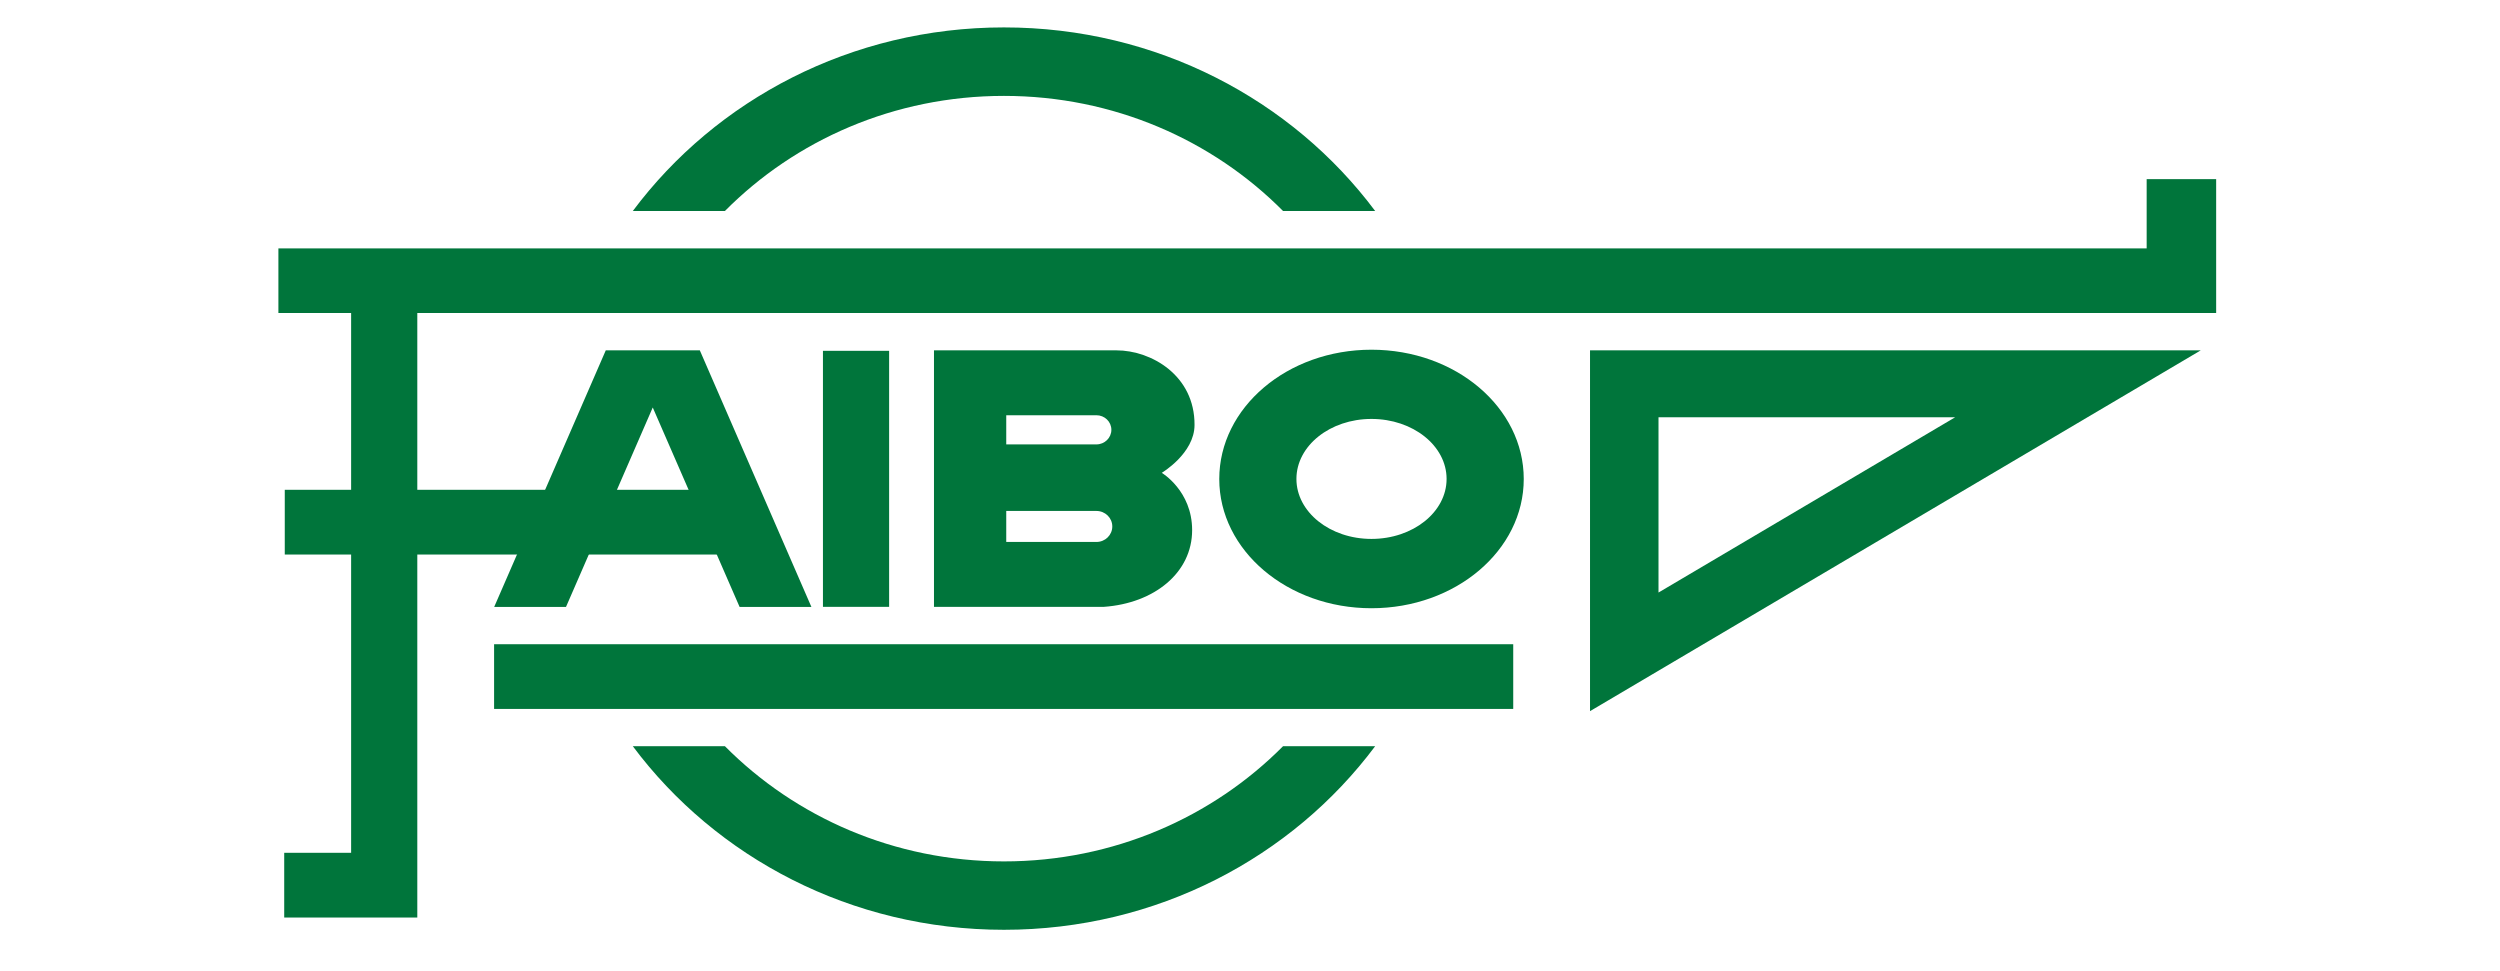
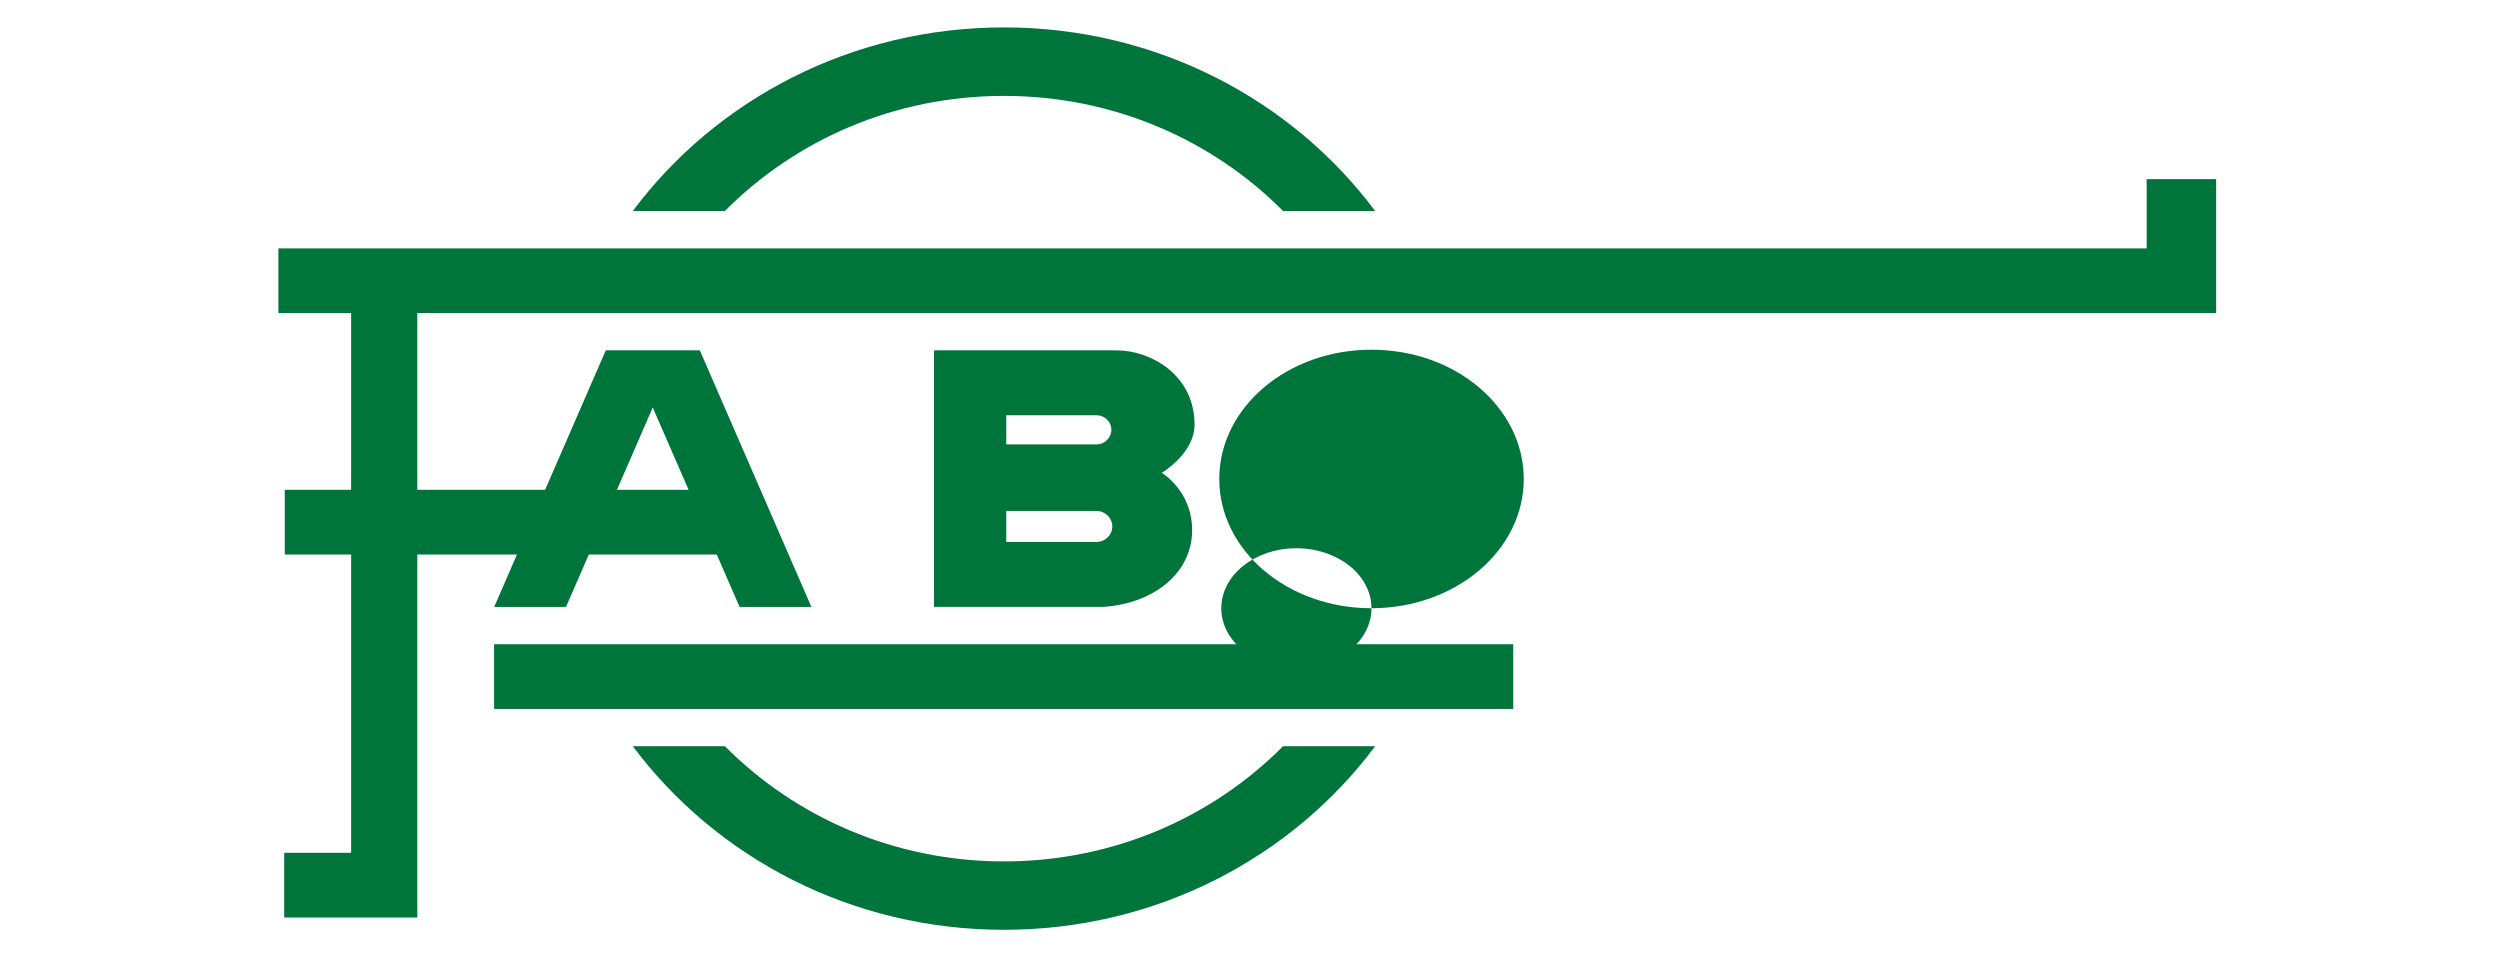
<svg xmlns="http://www.w3.org/2000/svg" xml:space="preserve" width="340px" height="132px" version="1.1" style="shape-rendering:geometricPrecision; text-rendering:geometricPrecision; image-rendering:optimizeQuality; fill-rule:evenodd; clip-rule:evenodd" viewBox="0 0 270.4 105.16">
  <defs>
    <style type="text/css">
   
    .fil0 {fill:none}
    .fil1 {fill:#00753B;fill-rule:nonzero}
   
  </style>
  </defs>
  <g id="Capa_x0020_1">
    <rect class="fil0" width="270.4" height="105.16" />
    <g id="_2214166961968">
-       <path class="fil1" d="M148.36 65.9c-9.11,0 -16.49,-6.27 -16.49,-14 0,-7.75 7.38,-14.01 16.49,-14.01 9.12,0 16.5,6.26 16.5,14.01 0,7.73 -7.38,14 -16.5,14zm8.14 -14.01c0,-3.59 -3.64,-6.5 -8.14,-6.5 -4.49,0 -8.13,2.91 -8.13,6.5 0,3.59 3.64,6.5 8.13,6.5 4.5,0 8.14,-2.91 8.14,-6.5z" />
+       <path class="fil1" d="M148.36 65.9c-9.11,0 -16.49,-6.27 -16.49,-14 0,-7.75 7.38,-14.01 16.49,-14.01 9.12,0 16.5,6.26 16.5,14.01 0,7.73 -7.38,14 -16.5,14zc0,-3.59 -3.64,-6.5 -8.14,-6.5 -4.49,0 -8.13,2.91 -8.13,6.5 0,3.59 3.64,6.5 8.13,6.5 4.5,0 8.14,-2.91 8.14,-6.5z" />
      <path class="fil1" d="M78.31 22.86c7.62,-7.68 18.34,-12.47 30.23,-12.47 11.89,0 22.62,4.79 30.24,12.47l9.98 0c-9,-12.05 -23.66,-19.89 -40.22,-19.89 -16.55,0 -31.21,7.84 -40.21,19.89l9.98 0z" />
      <path class="fil1" d="M138.78 80.85c-7.62,7.68 -18.35,12.48 -30.24,12.48 -11.88,0 -22.61,-4.8 -30.23,-12.48l-9.98 0c9,12.05 23.66,19.89 40.21,19.89 16.56,0 31.22,-7.84 40.22,-19.89l-9.98 0z" />
      <polygon class="fil1" points="163.72,69.8 53.3,69.8 53.3,76.81 163.72,76.81 " />
-       <polygon class="fil1" points="96.1,65.75 88.93,65.75 88.93,38.01 96.1,38.01 " />
      <polygon class="fil1" points="239.88,33.91 239.88,19.41 232.35,19.41 232.35,26.91 29.93,26.91 29.93,33.91 37.81,33.91 37.81,53.07 30.62,53.07 30.62,60.08 37.81,60.08 37.81,92.4 30.56,92.4 30.56,99.41 44.98,99.41 44.98,60.08 81.73,60.08 79.85,53.07 44.98,53.07 44.98,33.91 " />
      <path class="fil1" d="M120.74 37.96c3.73,0 8.48,2.69 8.45,8.09 -0.01,3.08 -3.55,5.18 -3.55,5.18 0,0 3.29,1.94 3.29,6.21 0,4.6 -4.08,7.92 -9.56,8.31l-18.41 0 0 -27.79 19.78 0zm-2.18 17.4l-9.77 0 0 3.36 9.77 0c0,0 0,0 0,0 0.95,0 1.72,-0.75 1.72,-1.68 0,-0.93 -0.77,-1.68 -1.72,-1.68zm0 -10.37l-9.77 0 0 3.16 9.77 0 0 0c0.89,0 1.62,-0.71 1.62,-1.58 0,-0.88 -0.73,-1.58 -1.62,-1.58z" />
-       <path class="fil1" d="M172.04 37.96l0 39.09 66.17 -39.09 -66.17 0zm7.42 7.25l32.14 0c-14.51,8.58 -23.07,13.63 -32.14,18.99l0 -18.99z" />
      <polygon class="fil1" points="75.59,37.96 65.4,37.96 53.31,65.76 61.09,65.76 70.49,44.15 79.9,65.76 87.68,65.76 " />
    </g>
  </g>
</svg>